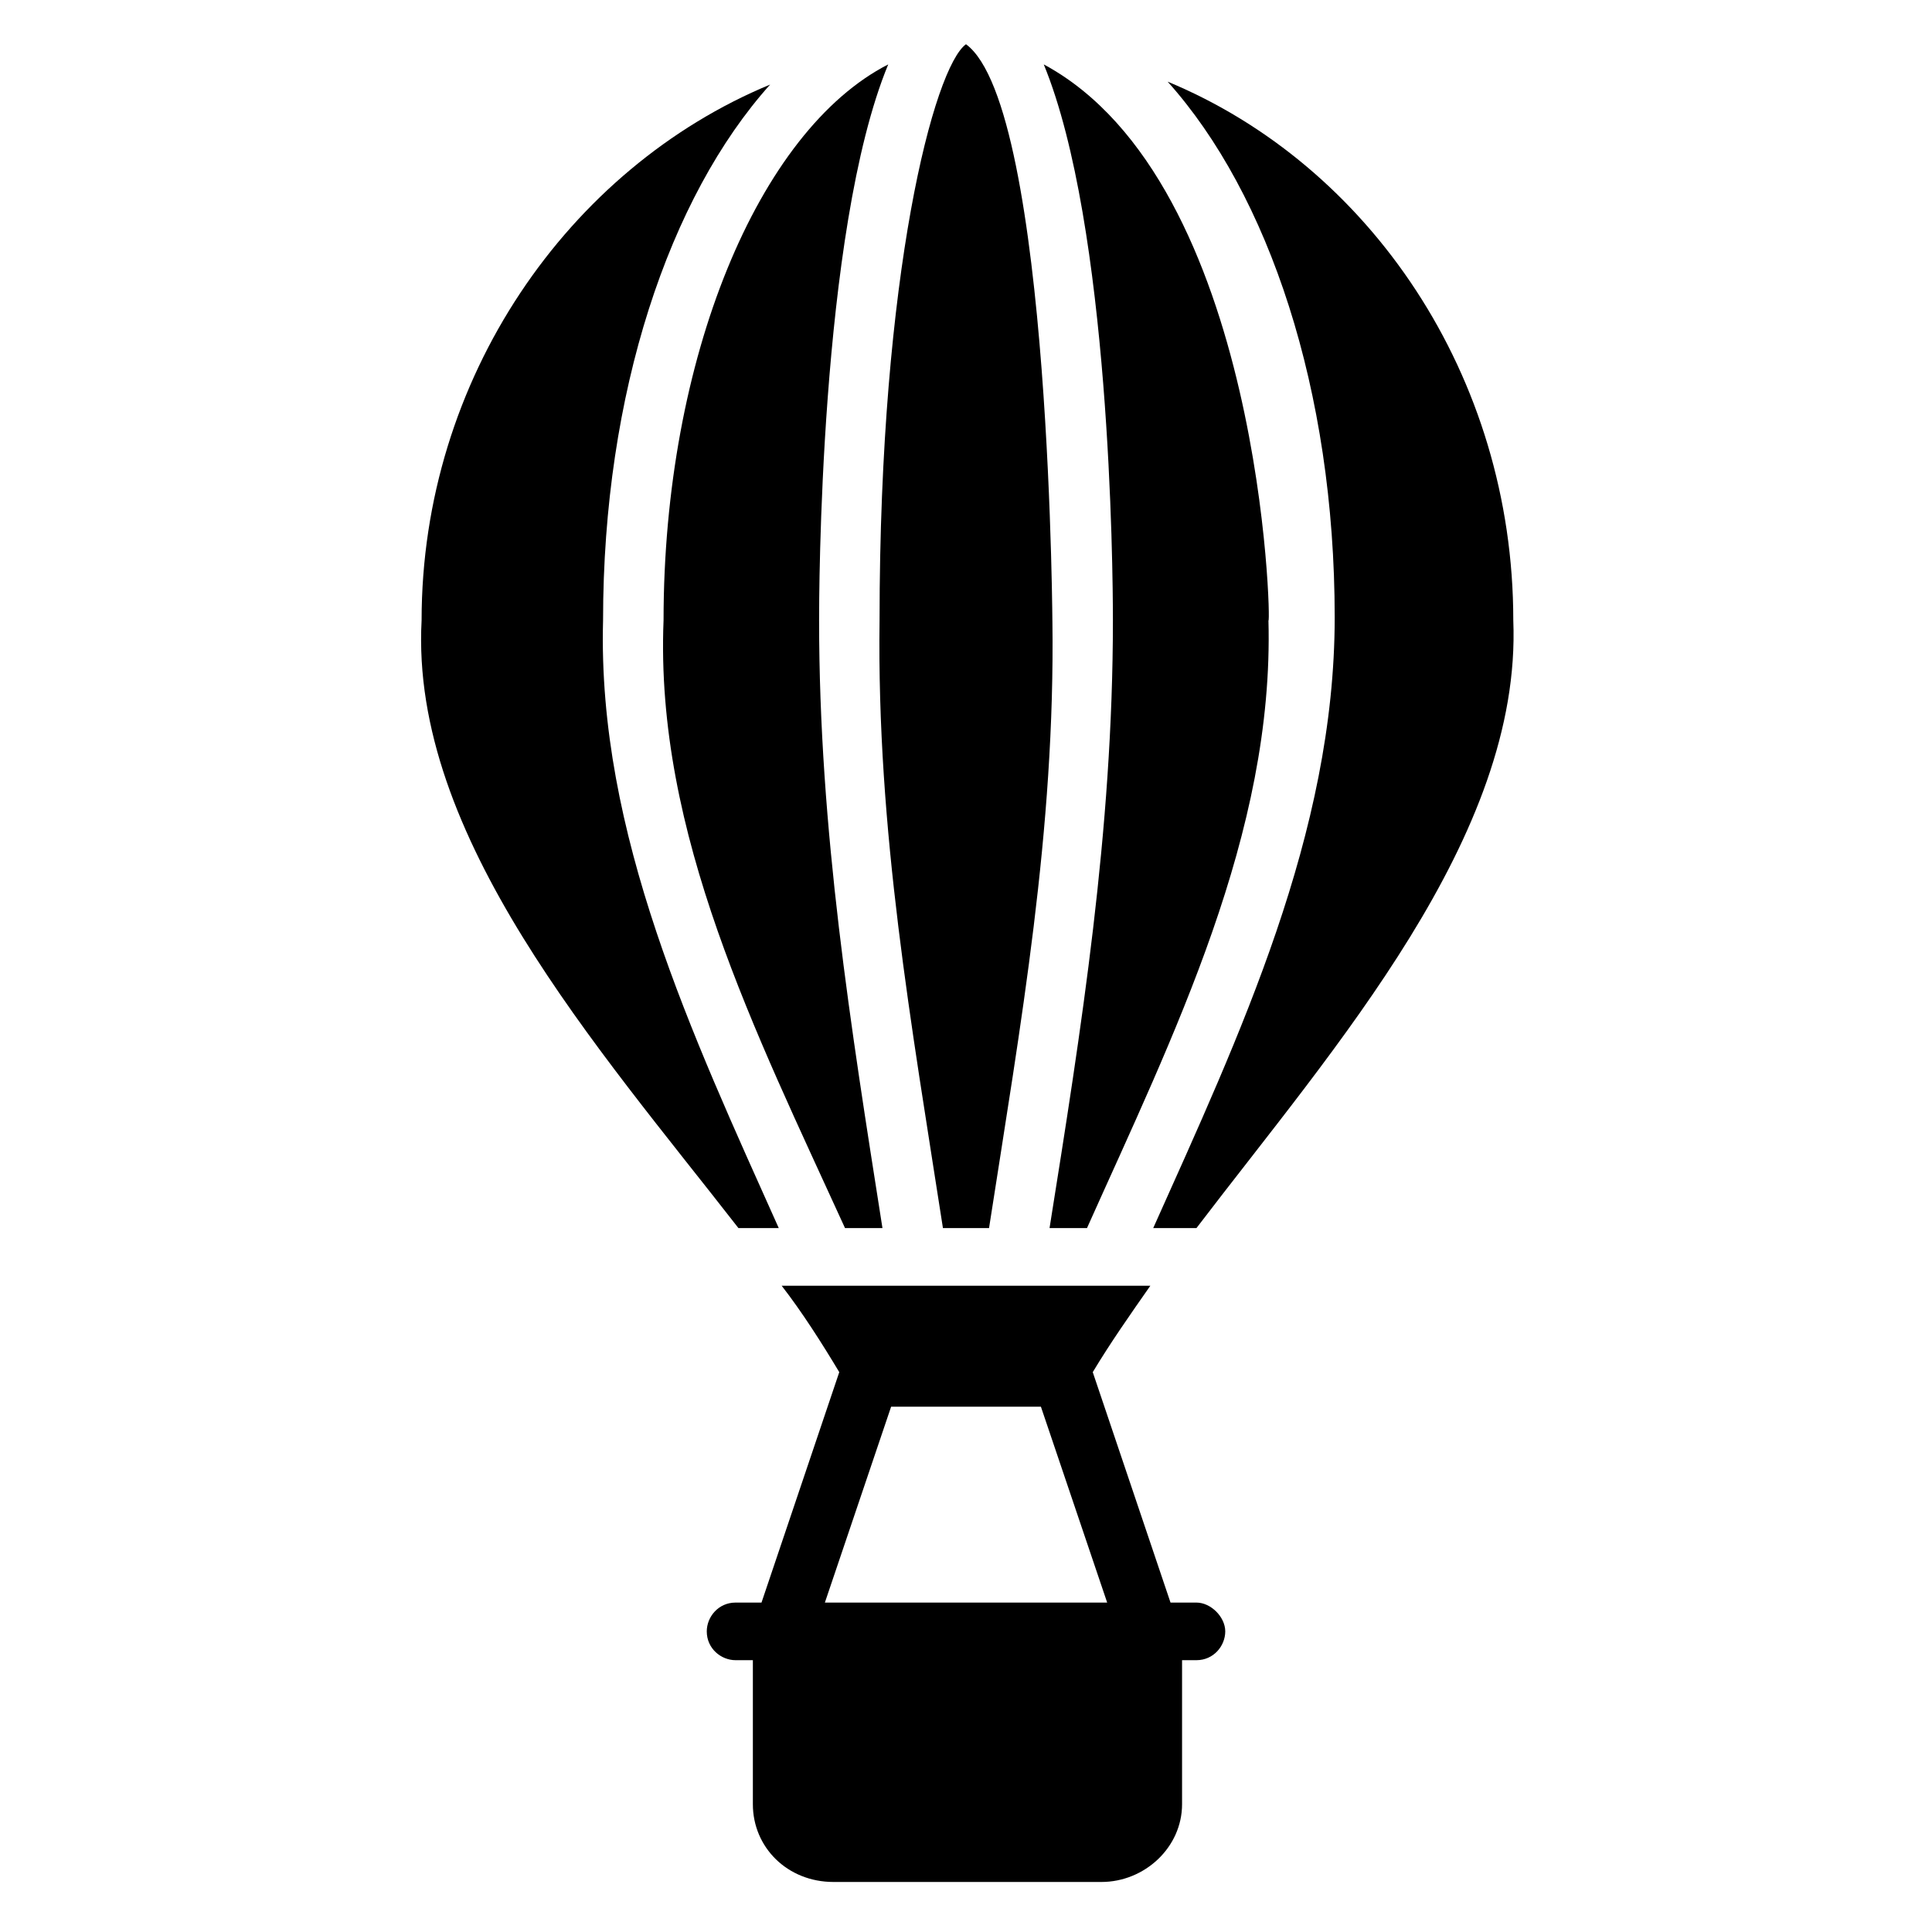
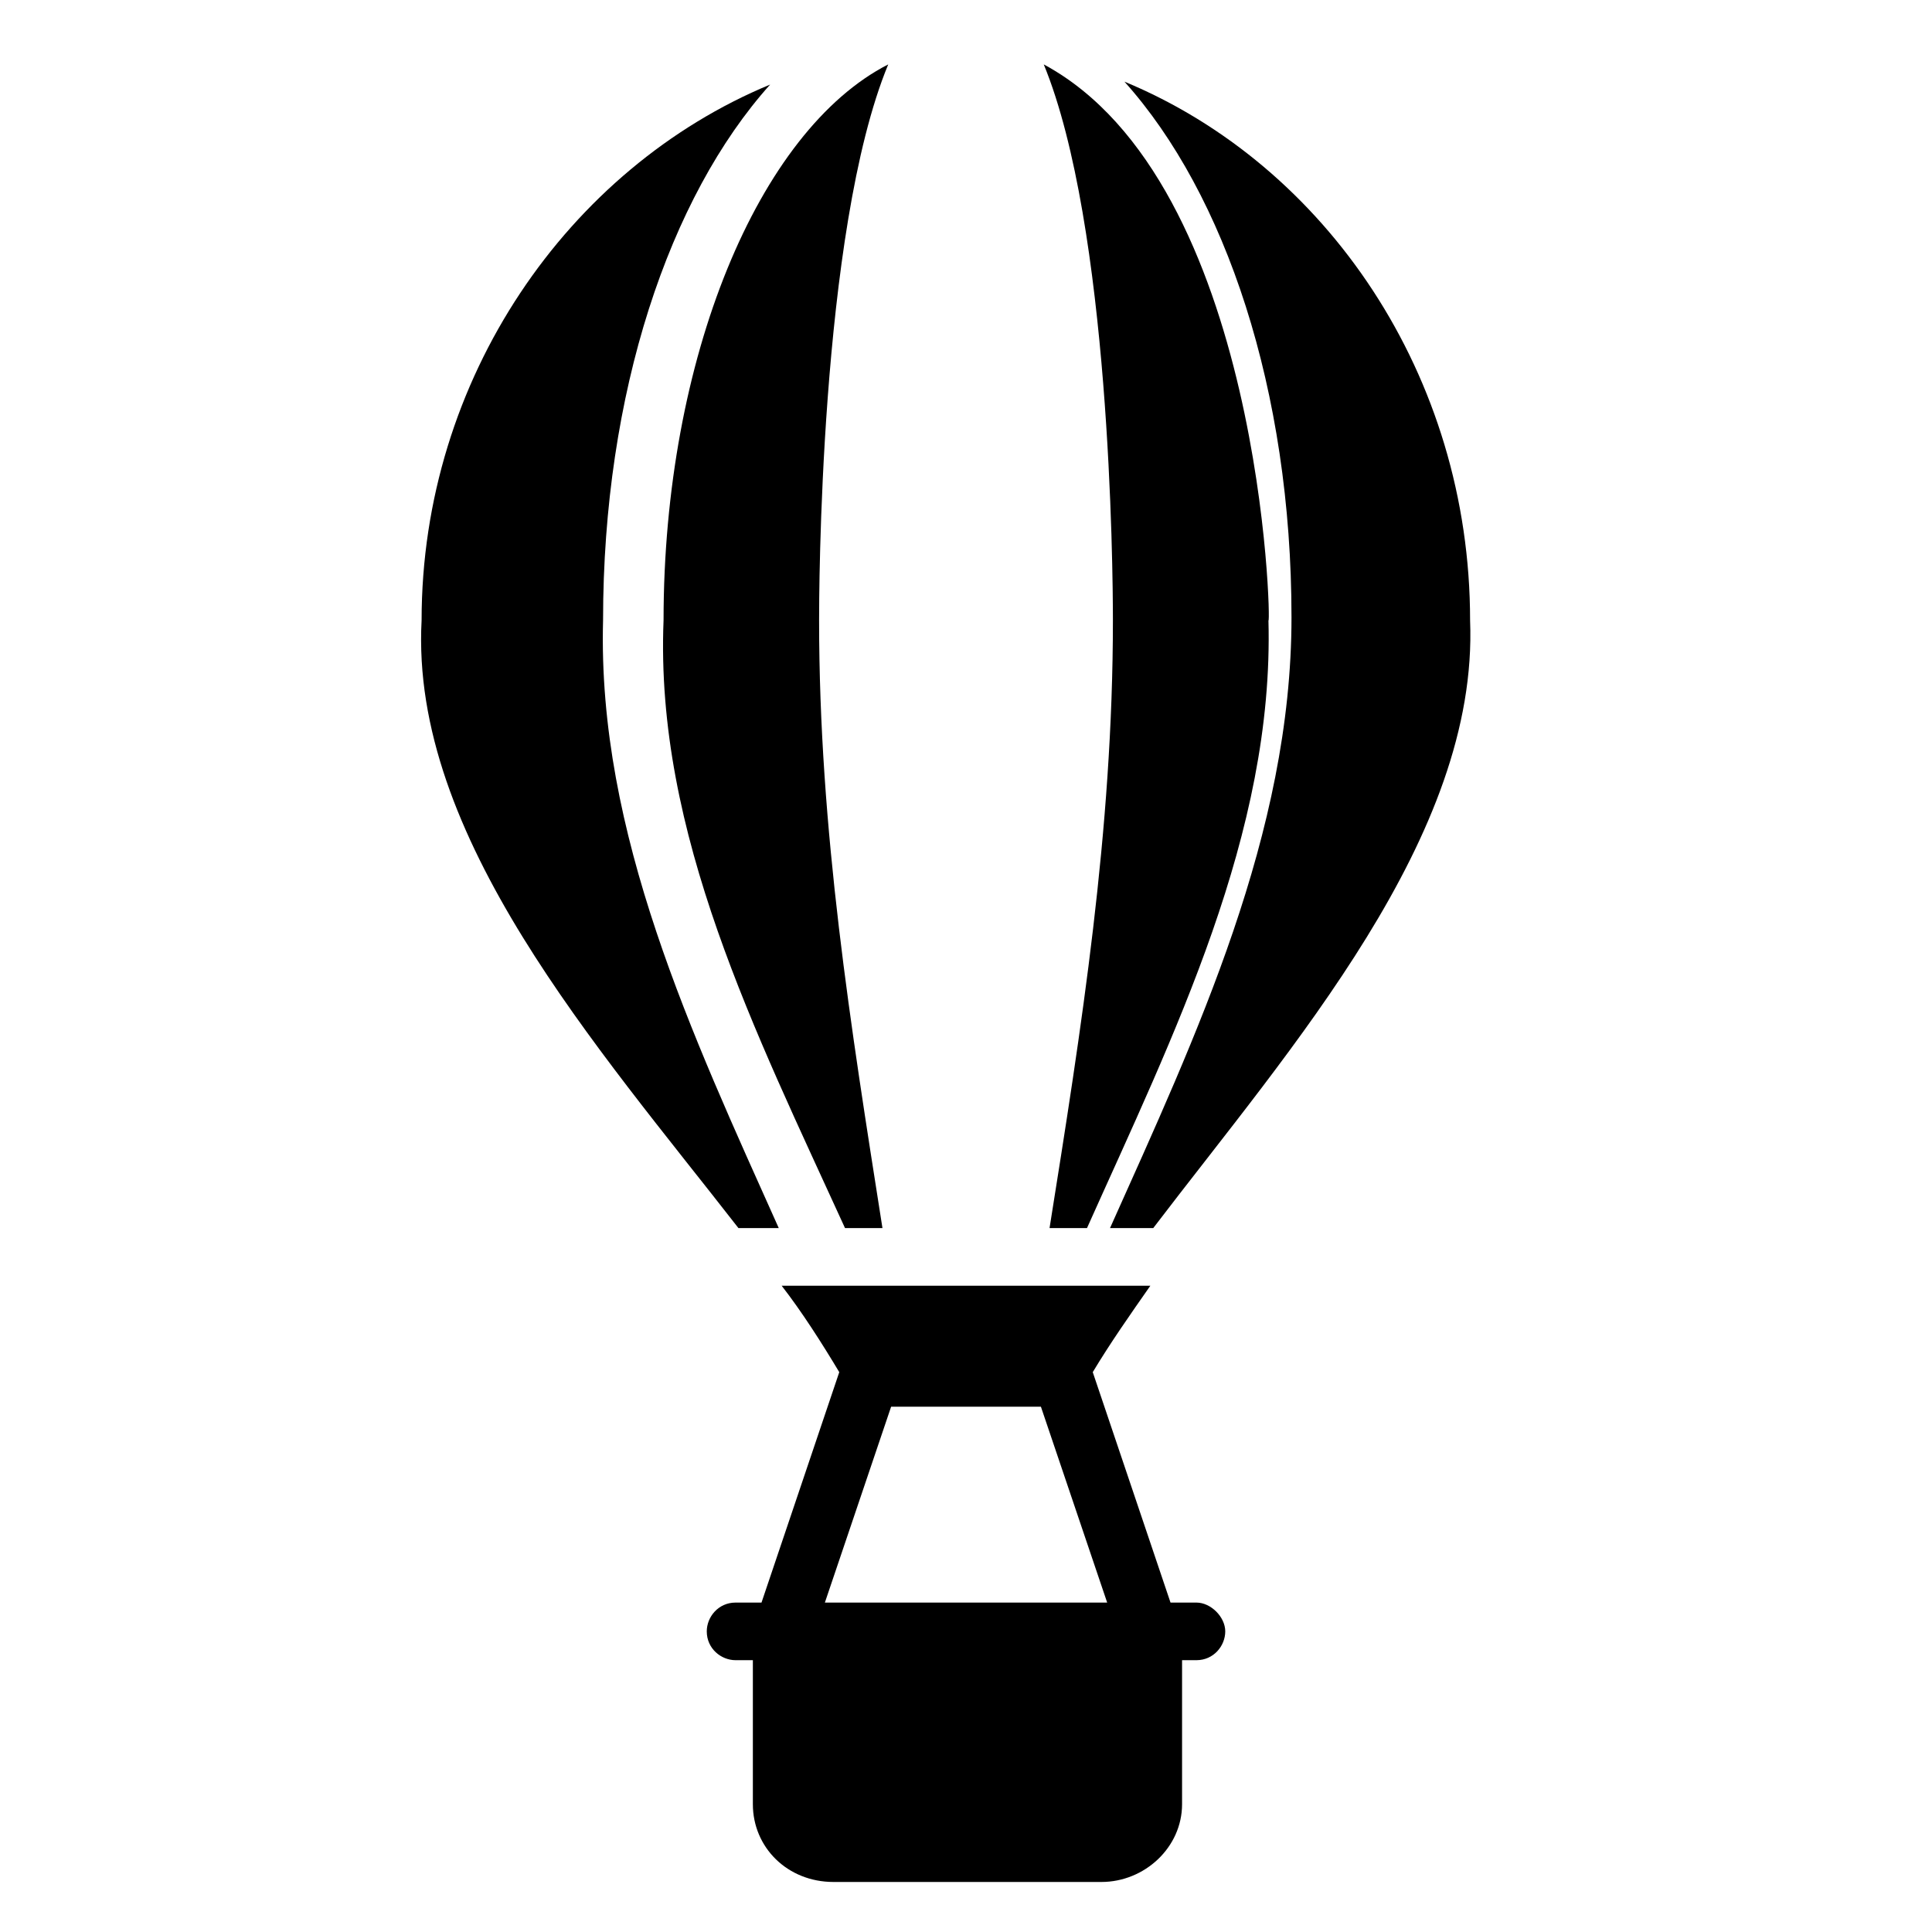
<svg xmlns="http://www.w3.org/2000/svg" fill="#000000" width="800px" height="800px" version="1.1" viewBox="144 144 512 512">
  <g>
    <path d="m422.14 469.46h9.922c22.902-51.145 49.617-104.58 48.09-161.07 0.762 2.289-1.527-116.03-59.543-147.32 17.559 42.742 18.324 133.58 18.324 147.32 0 55.723-8.398 108.39-16.793 161.07z" />
-     <path d="m449.62 469.46h11.449c36.641-48.09 86.258-103.82 83.969-161.07 0-64.883-38.168-120.61-91.602-142.75 26.719 29.77 44.273 81.68 44.273 141.98 0 57.246-25.191 110.68-48.09 161.83z" />
-     <path d="m393.89 469.46h12.215c8.398-54.199 17.559-105.34 16.793-161.07 0 9.16 0-135.88-22.902-152.67-8.398 6.106-22.902 60.305-22.902 152.67-0.758 55.723 8.402 106.87 16.797 161.07z" />
+     <path d="m449.62 469.46c36.641-48.09 86.258-103.82 83.969-161.07 0-64.883-38.168-120.61-91.602-142.75 26.719 29.77 44.273 81.68 44.273 141.98 0 57.246-25.191 110.68-48.09 161.83z" />
    <path d="m350.38 469.46c-22.902-51.145-48.09-104.58-46.562-161.07 0-60.305 17.559-112.21 44.273-141.98-53.434 22.137-92.363 77.863-92.363 141.98-3.055 57.25 46.562 112.98 83.969 161.07z" />
    <path d="m367.94 469.46h9.922c-8.395-53.438-16.793-105.34-16.793-161.07 0-5.344 0-103.05 18.32-147.32-34.348 17.555-59.539 77.859-59.539 147.32-2.289 56.484 24.426 109.16 48.09 161.07z" />
    <path d="m461.07 568.7h-6.871l-20.609-61.066c4.582-7.633 9.922-15.266 15.266-22.902h-97.707c5.344 6.871 10.688 15.266 15.266 22.902l-20.609 61.066h-6.871c-4.582 0-7.633 3.816-7.633 7.633 0 4.582 3.816 7.633 7.633 7.633h4.582v38.168c0 11.449 9.16 20.609 21.375 20.609h70.992c11.449 0 21.375-9.16 21.375-20.609v-38.168h3.812c4.582 0 7.633-3.816 7.633-7.633 0-3.816-3.816-7.633-7.633-7.633zm-80.914-51.91h39.695l17.559 51.906h-74.809z" />
  </g>
</svg>